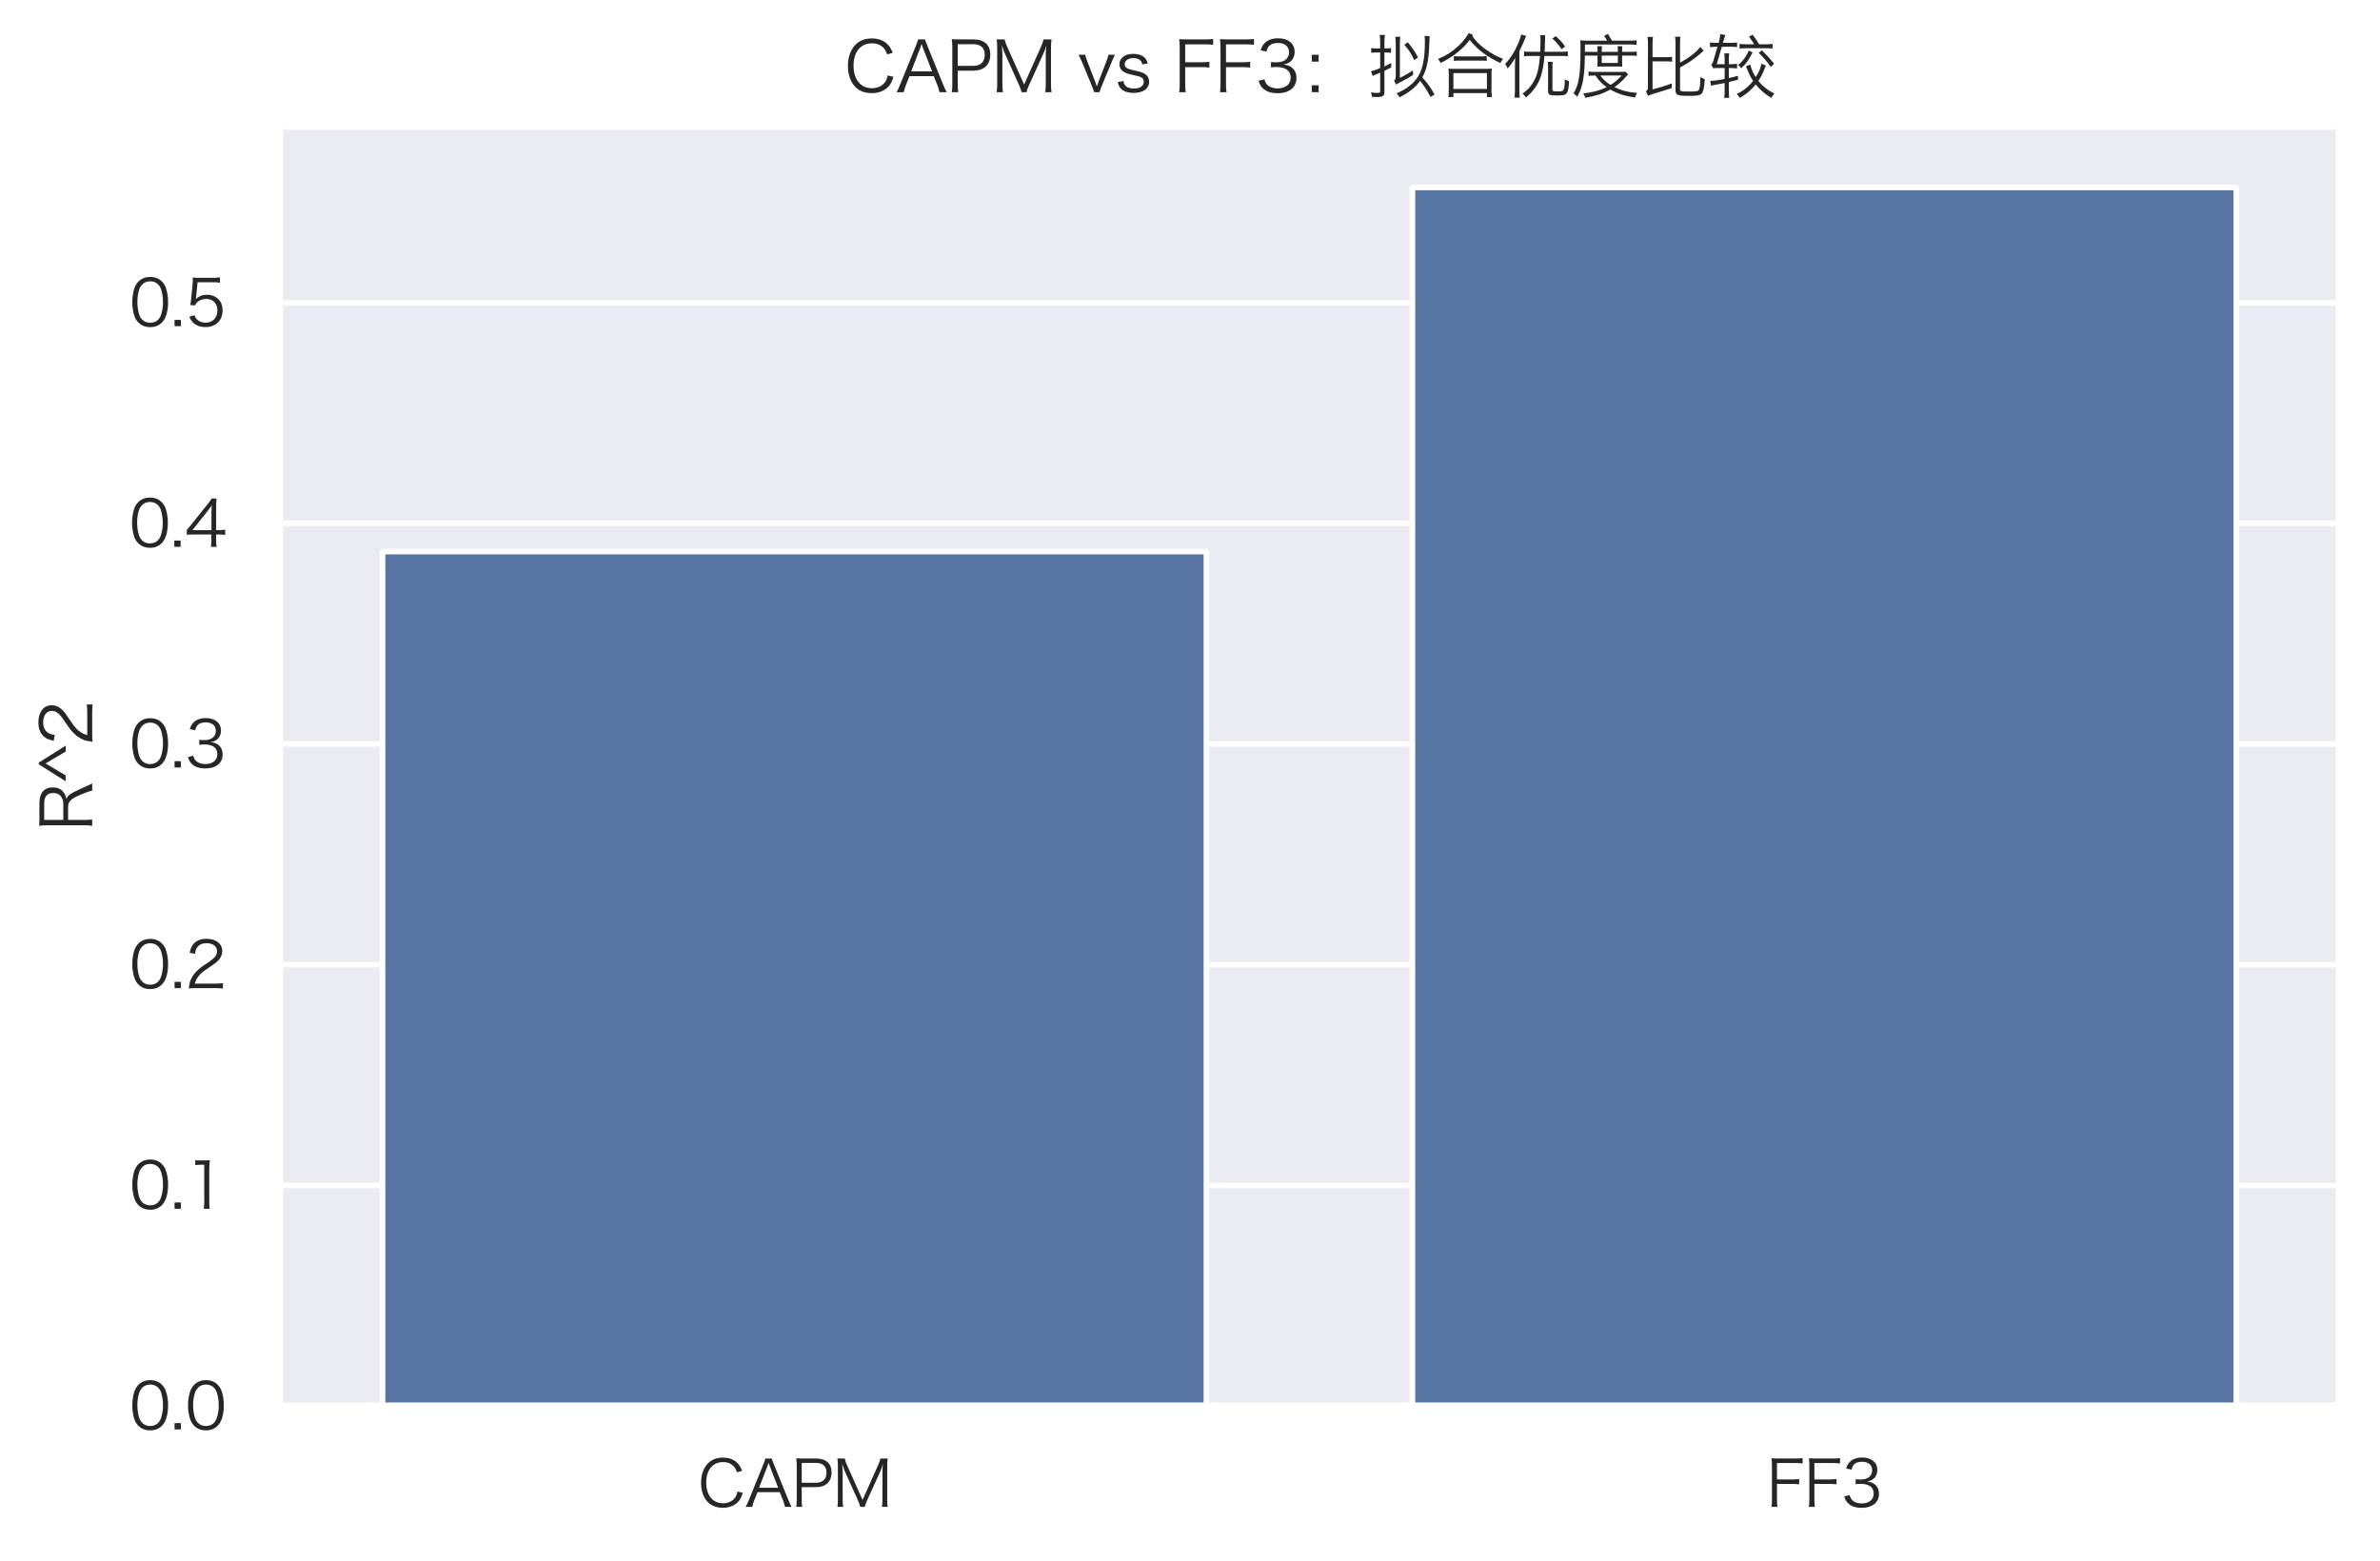
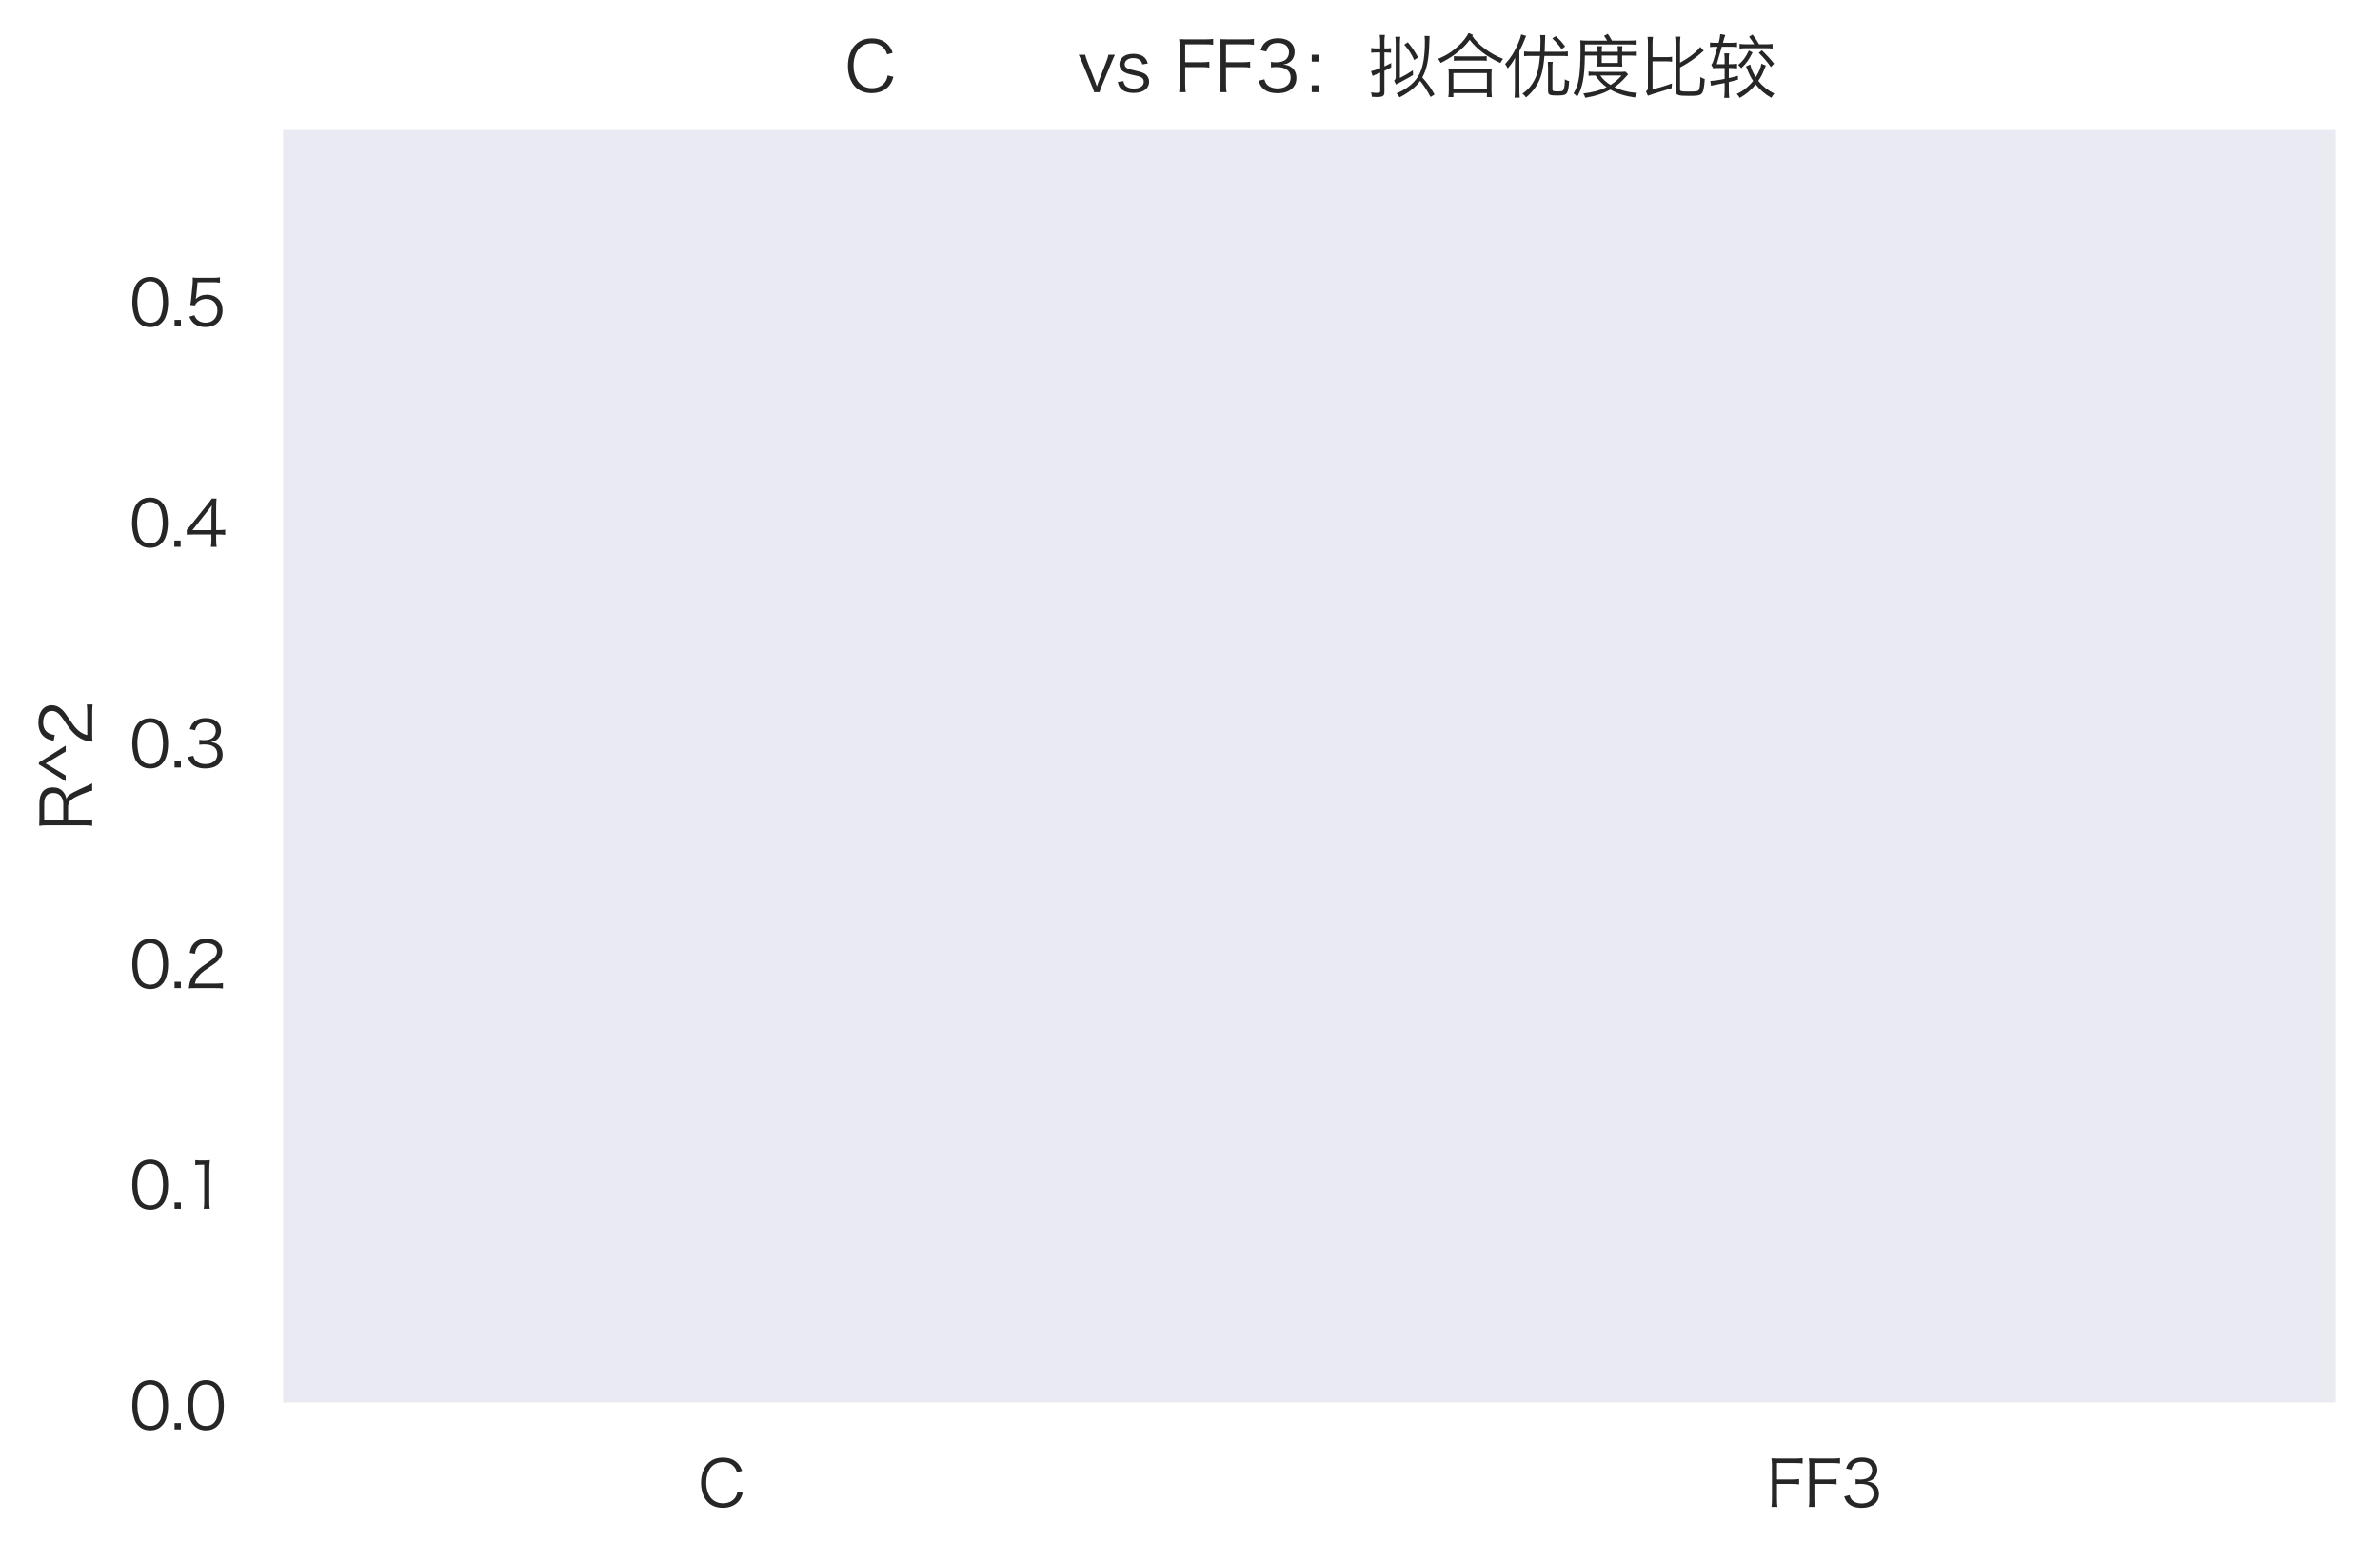
<svg xmlns="http://www.w3.org/2000/svg" xmlns:xlink="http://www.w3.org/1999/xlink" width="421.268pt" height="276.283pt" viewBox="0 0 421.268 276.283" version="1.1">
  <defs>
    <style type="text/css">*{stroke-linejoin: round; stroke-linecap: butt}</style>
  </defs>
  <g id="figure_1">
    <g id="patch_1">
      <path d="M 0 276.283  L 421.268 276.283  L 421.268 0  L 0 0  z " style="fill: #ffffff" />
    </g>
    <g id="axes_1">
      <g id="patch_2">
        <path d="M 49.478 248.912  L 414.068 248.912  L 414.068 22.391  L 49.478 22.391  z " style="fill: #eaeaf2" />
      </g>
      <g id="matplotlib.axis_1">
        <g id="xtick_1">
          <g id="text_1">
            <g style="fill: #262626" transform="translate(123.504 266.838) scale(0.11 -0.11)">
              <defs>
                <path id="HiraginoSansGB-W3-43" d="M 4461 3667  C 4307 4064 4186 4256 3962 4474  C 3616 4819 3130 4992 2528 4992  C 1920 4992 1434 4806 1062 4448  C 589 3981 333 3283 333 2458  C 333 1658 576 960 1024 512  C 1389 141 1907 -51 2522 -51  C 3238 -51 3821 211 4179 691  C 4333 896 4416 1075 4525 1453  L 3994 1581  C 3936 1286 3872 1126 3738 941  C 3475 595 3046 403 2541 403  C 1510 403 851 1210 851 2477  C 851 3750 1504 4544 2541 4544  C 3008 4544 3392 4384 3648 4083  C 3782 3930 3853 3795 3949 3520  L 4461 3667  z " transform="scale(0.016)" />
-                 <path id="HiraginoSansGB-W3-41" d="M 4710 38  C 4614 205 4531 390 4371 774  L 2938 4307  C 2778 4698 2746 4781 2720 4902  L 2074 4902  C 2042 4755 1990 4608 1869 4307  L 435 774  C 262 346 218 250 90 38  L 755 38  C 800 262 858 448 954 691  L 1286 1517  L 3520 1517  L 3853 691  C 3930 493 4000 269 4051 38  L 4710 38  z M 3366 1958  L 1440 1958  L 2259 4070  C 2272 4096 2291 4166 2330 4269  C 2342 4314 2368 4384 2400 4480  C 2522 4128 2522 4122 2541 4070  L 3366 1958  z " transform="scale(0.016)" />
-                 <path id="HiraginoSansGB-W3-50" d="M 1094 38  C 1056 256 1043 454 1043 762  L 1043 2022  L 2470 2022  C 3469 2022 4045 2566 4045 3507  C 4045 4397 3488 4902 2502 4902  L 1197 4902  C 902 4902 723 4909 493 4922  C 531 4653 544 4454 544 4192  L 544 755  C 544 454 531 269 493 38  L 1094 38  z M 1043 2464  L 1043 4461  L 2470 4461  C 3162 4461 3533 4122 3533 3482  C 3533 2829 3149 2464 2470 2464  L 1043 2464  z " transform="scale(0.016)" />
-                 <path id="HiraginoSansGB-W3-4d" d="M 2554 710  C 2682 422 2758 205 2790 38  L 3245 38  C 3296 250 3360 416 3488 704  L 4794 3578  C 4915 3840 5005 4096 5069 4358  C 5043 4096 5024 3750 5024 3571  L 5024 794  C 5024 486 5011 256 4973 38  L 5555 38  C 5517 269 5504 442 5504 794  L 5504 4141  C 5504 4474 5517 4659 5555 4902  L 4819 4902  C 4781 4717 4710 4518 4602 4269  L 3027 742  L 1446 4269  C 1350 4480 1274 4710 1235 4902  L 493 4902  C 531 4666 544 4461 544 4141  L 544 794  C 544 461 531 275 493 38  L 1075 38  C 1037 256 1024 454 1024 794  L 1024 3533  C 1024 3686 998 4083 979 4358  C 1101 3968 1171 3770 1267 3565  L 2554 710  z " transform="scale(0.016)" />
              </defs>
              <use xlink:href="#HiraginoSansGB-W3-43" />
              <use xlink:href="#HiraginoSansGB-W3-41" transform="translate(75.6 0)" />
              <use xlink:href="#HiraginoSansGB-W3-50" transform="translate(150.6 0)" />
              <use xlink:href="#HiraginoSansGB-W3-4d" transform="translate(216.8 0)" />
            </g>
          </g>
        </g>
        <g id="xtick_2">
          <g id="text_2">
            <g style="fill: #262626" transform="translate(312.684 266.838) scale(0.11 -0.11)">
              <defs>
                <path id="HiraginoSansGB-W3-46" d="M 1050 2349  L 2547 2349  C 2880 2349 3066 2336 3277 2304  L 3277 2842  C 3040 2810 2854 2797 2547 2797  L 1050 2797  L 1050 4448  L 2893 4448  C 3232 4448 3418 4435 3629 4403  L 3629 4947  C 3386 4915 3206 4902 2893 4902  L 1197 4902  C 890 4902 717 4909 493 4922  C 531 4672 544 4467 544 4192  L 544 787  C 544 454 531 256 493 38  L 1101 38  C 1062 269 1050 442 1050 787  L 1050 2349  z " transform="scale(0.016)" />
                <path id="HiraginoSansGB-W3-33" d="M 288 1088  C 403 762 480 621 614 467  C 922 122 1402 -58 2048 -58  C 3117 -58 3782 480 3782 1344  C 3782 1754 3635 2093 3354 2310  C 3136 2477 2938 2547 2566 2586  C 2861 2643 3002 2694 3168 2816  C 3450 3014 3616 3360 3616 3750  C 3616 4518 3027 5005 2099 5005  C 1542 5005 1107 4845 826 4538  C 666 4371 589 4224 480 3898  L 1011 3782  C 1082 4019 1126 4122 1216 4237  C 1395 4467 1677 4576 2067 4576  C 2714 4576 3098 4256 3098 3706  C 3098 3475 3002 3238 2842 3085  C 2643 2886 2330 2790 1907 2790  C 1734 2790 1581 2803 1434 2829  L 1434 2323  C 1606 2342 1766 2355 1946 2355  C 2797 2355 3251 2010 3251 1376  C 3251 768 2784 384 2042 384  C 1715 384 1434 461 1216 614  C 1018 755 928 890 826 1222  L 288 1088  z " transform="scale(0.016)" />
              </defs>
              <use xlink:href="#HiraginoSansGB-W3-46" />
              <use xlink:href="#HiraginoSansGB-W3-46" transform="translate(60.2 0)" />
              <use xlink:href="#HiraginoSansGB-W3-33" transform="translate(120.4 0)" />
            </g>
          </g>
        </g>
      </g>
      <g id="matplotlib.axis_2">
        <g id="ytick_1">
          <g id="line2d_1">
-             <path d="M 49.478 248.912  L 414.068 248.912  " clip-path="url(#p8404c06069)" style="fill: none; stroke: #ffffff; stroke-linecap: round" />
-           </g>
+             </g>
          <g id="text_3">
            <g style="fill: #262626" transform="translate(22.883 253.125) scale(0.11 -0.11)">
              <defs>
                <path id="HiraginoSansGB-W3-30" d="M 2099 -58  C 2688 -58 3136 166 3456 614  C 3738 1005 3904 1690 3904 2464  C 3904 2995 3821 3507 3661 3949  C 3584 4160 3456 4358 3277 4538  C 2989 4838 2579 4992 2106 4992  C 1472 4992 979 4723 672 4205  C 448 3834 301 3142 301 2464  C 301 1939 384 1434 544 986  C 621 768 755 570 928 397  C 1229 96 1626 -58 2099 -58  z M 2099 4550  C 2547 4550 2893 4352 3104 3968  C 3270 3667 3392 3034 3392 2477  C 3392 2003 3328 1581 3194 1184  C 3136 998 3034 832 2893 685  C 2701 486 2426 384 2106 384  C 1670 384 1338 570 1114 941  C 941 1242 813 1869 813 2464  C 813 2931 877 3366 1011 3757  C 1062 3917 1165 4077 1299 4224  C 1504 4442 1766 4550 2099 4550  z " transform="scale(0.016)" />
                <path id="HiraginoSansGB-W3-2e" d="M 448 672  L 448 38  L 1082 38  L 1082 672  L 448 672  z " transform="scale(0.016)" />
              </defs>
              <use xlink:href="#HiraginoSansGB-W3-30" />
              <use xlink:href="#HiraginoSansGB-W3-2e" transform="translate(65.7 0)" />
              <use xlink:href="#HiraginoSansGB-W3-30" transform="translate(89.7 0)" />
            </g>
          </g>
        </g>
        <g id="ytick_2">
          <g id="line2d_2">
            <path d="M 49.478 209.85  L 414.068 209.85  " clip-path="url(#p8404c06069)" style="fill: none; stroke: #ffffff; stroke-linecap: round" />
          </g>
          <g id="text_4">
            <g style="fill: #262626" transform="translate(22.883 214.063) scale(0.11 -0.11)">
              <defs>
                <path id="HiraginoSansGB-W3-31" d="M 1030 4429  C 1216 4454 1382 4467 1587 4467  L 1933 4467  L 1933 762  C 1933 467 1920 262 1882 38  L 2490 38  C 2451 275 2438 461 2438 762  L 2438 3872  C 2438 4218 2458 4544 2496 4934  C 2285 4909 2182 4902 1965 4902  L 1562 4902  C 1318 4902 1197 4909 1030 4934  L 1030 4429  z " transform="scale(0.016)" />
              </defs>
              <use xlink:href="#HiraginoSansGB-W3-30" />
              <use xlink:href="#HiraginoSansGB-W3-2e" transform="translate(65.7 0)" />
              <use xlink:href="#HiraginoSansGB-W3-31" transform="translate(89.7 0)" />
            </g>
          </g>
        </g>
        <g id="ytick_3">
          <g id="line2d_3">
            <path d="M 49.478 170.788  L 414.068 170.788  " clip-path="url(#p8404c06069)" style="fill: none; stroke: #ffffff; stroke-linecap: round" />
          </g>
          <g id="text_5">
            <g style="fill: #262626" transform="translate(22.883 175.001) scale(0.11 -0.11)">
              <defs>
                <path id="HiraginoSansGB-W3-32" d="M 3027 38  C 3347 38 3558 26 3814 0  L 3814 538  C 3571 506 3354 493 3034 493  L 992 493  C 1069 800 1158 973 1357 1235  C 1568 1504 1773 1683 2278 2022  C 3008 2509 3174 2630 3366 2848  C 3616 3123 3744 3430 3744 3757  C 3744 4512 3123 4998 2157 4998  C 1594 4998 1158 4832 870 4506  C 659 4269 563 4045 467 3584  L 1005 3494  C 1050 3814 1107 3968 1229 4141  C 1421 4416 1734 4557 2157 4557  C 2810 4557 3219 4243 3219 3757  C 3219 3366 3008 3085 2374 2656  C 1632 2150 1619 2144 1395 1952  C 992 1606 723 1254 563 851  C 467 608 448 512 378 6  C 582 32 678 38 1082 38  L 3027 38  z " transform="scale(0.016)" />
              </defs>
              <use xlink:href="#HiraginoSansGB-W3-30" />
              <use xlink:href="#HiraginoSansGB-W3-2e" transform="translate(65.7 0)" />
              <use xlink:href="#HiraginoSansGB-W3-32" transform="translate(89.7 0)" />
            </g>
          </g>
        </g>
        <g id="ytick_4">
          <g id="line2d_4">
            <path d="M 49.478 131.726  L 414.068 131.726  " clip-path="url(#p8404c06069)" style="fill: none; stroke: #ffffff; stroke-linecap: round" />
          </g>
          <g id="text_6">
            <g style="fill: #262626" transform="translate(22.883 135.939) scale(0.11 -0.11)">
              <use xlink:href="#HiraginoSansGB-W3-30" />
              <use xlink:href="#HiraginoSansGB-W3-2e" transform="translate(65.7 0)" />
              <use xlink:href="#HiraginoSansGB-W3-33" transform="translate(89.7 0)" />
            </g>
          </g>
        </g>
        <g id="ytick_5">
          <g id="line2d_5">
            <path d="M 49.478 92.664  L 414.068 92.664  " clip-path="url(#p8404c06069)" style="fill: none; stroke: #ffffff; stroke-linecap: round" />
          </g>
          <g id="text_7">
            <g style="fill: #262626" transform="translate(22.84 96.876) scale(0.11 -0.11)">
              <defs>
                <path id="HiraginoSansGB-W3-34" d="M 198 1254  C 410 1274 602 1280 960 1280  L 2675 1280  L 2675 730  C 2675 442 2662 262 2624 38  L 3206 38  C 3168 275 3155 422 3155 730  L 3155 1280  L 3392 1280  C 3667 1280 3827 1267 4064 1235  L 4064 1766  C 3834 1734 3667 1722 3398 1722  L 3155 1722  L 3155 3821  C 3155 4326 3162 4525 3194 4902  L 2714 4902  C 2566 4678 2451 4518 2234 4250  L 614 2227  C 480 2067 333 1888 198 1734  L 198 1254  z M 2682 1715  L 768 1715  L 2240 3571  C 2426 3808 2586 4019 2720 4211  C 2688 3885 2682 3680 2682 3341  L 2682 1715  z " transform="scale(0.016)" />
              </defs>
              <use xlink:href="#HiraginoSansGB-W3-30" />
              <use xlink:href="#HiraginoSansGB-W3-2e" transform="translate(65.7 0)" />
              <use xlink:href="#HiraginoSansGB-W3-34" transform="translate(89.7 0)" />
            </g>
          </g>
        </g>
        <g id="ytick_6">
          <g id="line2d_6">
            <path d="M 49.478 53.601  L 414.068 53.601  " clip-path="url(#p8404c06069)" style="fill: none; stroke: #ffffff; stroke-linecap: round" />
          </g>
          <g id="text_8">
            <g style="fill: #262626" transform="translate(22.883 57.814) scale(0.11 -0.11)">
              <defs>
                <path id="HiraginoSansGB-W3-35" d="M 1261 4461  L 2765 4461  C 3066 4461 3270 4448 3514 4410  L 3514 4954  C 3258 4915 3110 4902 2765 4902  L 1446 4902  C 1069 4902 966 4909 768 4934  C 781 4774 781 4749 781 4659  C 781 4538 774 4461 762 4275  L 621 2829  C 595 2554 576 2419 525 2170  L 1005 2125  C 1075 2298 1146 2387 1299 2509  C 1530 2688 1811 2778 2138 2778  C 2816 2778 3258 2317 3258 1613  C 3258 877 2778 390 2061 390  C 1690 390 1370 525 1152 768  C 1056 877 1011 960 947 1139  L 422 986  C 576 678 666 544 826 384  C 1133 96 1549 -51 2048 -51  C 3104 -51 3776 608 3776 1638  C 3776 2112 3635 2490 3347 2765  C 3059 3046 2662 3200 2195 3200  C 1754 3200 1382 3053 1075 2758  C 1114 2931 1114 2931 1126 3046  L 1261 4461  z " transform="scale(0.016)" />
              </defs>
              <use xlink:href="#HiraginoSansGB-W3-30" />
              <use xlink:href="#HiraginoSansGB-W3-2e" transform="translate(65.7 0)" />
              <use xlink:href="#HiraginoSansGB-W3-35" transform="translate(89.7 0)" />
            </g>
          </g>
        </g>
        <g id="text_9">
          <g style="fill: #262626" transform="translate(16.391 147.148) rotate(-90) scale(0.12 -0.12)">
            <defs>
              <path id="HiraginoSansGB-W3-52" d="M 4410 38  C 4320 192 4230 384 4122 634  C 3923 1075 3770 1408 3616 1709  C 3386 2163 3226 2336 2963 2413  C 3309 2490 3469 2566 3654 2733  C 3917 2957 4038 3264 4038 3674  C 4038 4467 3526 4902 2598 4902  L 1190 4902  C 896 4902 717 4909 493 4922  C 531 4666 544 4461 544 4186  L 544 755  C 544 442 531 269 493 38  L 1088 38  C 1050 269 1037 435 1037 762  L 1037 2259  L 2221 2259  C 2733 2259 2982 2010 3354 1133  C 3622 493 3712 230 3731 38  L 4410 38  z M 1037 2701  L 1037 4461  L 2592 4461  C 3200 4461 3520 4166 3520 3622  C 3520 3347 3443 3136 3277 2976  C 3104 2803 2842 2701 2554 2701  L 1037 2701  z " transform="scale(0.016)" />
              <path id="HiraginoSansGB-W3-5e" d="M 1709 4333  L 2810 2477  L 3354 2477  L 1792 4954  L 1619 4954  L 64 2483  L 602 2483  L 1709 4333  z " transform="scale(0.016)" />
            </defs>
            <use xlink:href="#HiraginoSansGB-W3-52" />
            <use xlink:href="#HiraginoSansGB-W3-5e" transform="translate(72.6 0)" />
            <use xlink:href="#HiraginoSansGB-W3-32" transform="translate(125.9 0)" />
          </g>
        </g>
      </g>
      <g id="patch_3">
        <path d="M 67.707 248.912  L 213.543 248.912  L 213.543 97.647  L 67.707 97.647  z " clip-path="url(#p8404c06069)" style="fill: #5875a4; stroke: #ffffff; stroke-linejoin: miter" />
      </g>
      <g id="patch_4">
        <path d="M 250.002 248.912  L 395.838 248.912  L 395.838 33.178  L 250.002 33.178  z " clip-path="url(#p8404c06069)" style="fill: #5875a4; stroke: #ffffff; stroke-linejoin: miter" />
      </g>
      <g id="line2d_7">
        <path clip-path="url(#p8404c06069)" style="fill: none; stroke: #424242; stroke-width: 2.25; stroke-linecap: round" />
      </g>
      <g id="line2d_8">
        <path clip-path="url(#p8404c06069)" style="fill: none; stroke: #424242; stroke-width: 2.25; stroke-linecap: round" />
      </g>
      <g id="patch_5">
        <path d="M 49.478 248.912  L 49.478 22.391  " style="fill: none; stroke: #ffffff; stroke-width: 1.25; stroke-linejoin: miter; stroke-linecap: square" />
      </g>
      <g id="patch_6">
        <path d="M 414.068 248.912  L 414.068 22.391  " style="fill: none; stroke: #ffffff; stroke-width: 1.25; stroke-linejoin: miter; stroke-linecap: square" />
      </g>
      <g id="patch_7">
        <path d="M 49.478 248.912  L 414.068 248.912  " style="fill: none; stroke: #ffffff; stroke-width: 1.25; stroke-linejoin: miter; stroke-linecap: square" />
      </g>
      <g id="patch_8">
        <path d="M 49.478 22.391  L 414.068 22.391  " style="fill: none; stroke: #ffffff; stroke-width: 1.25; stroke-linejoin: miter; stroke-linecap: square" />
      </g>
      <g id="text_10">
        <g style="fill: #262626" transform="translate(149.446 16.391) scale(0.12 -0.12)">
          <defs>
            <path id="HiraginoSansGB-W3-20" transform="scale(0.016)" />
            <path id="HiraginoSansGB-W3-76" d="M 70 3488  C 205 3206 269 3066 390 2784  L 1280 627  C 1408 314 1453 198 1491 38  L 1997 38  C 2042 237 2061 275 2202 627  L 3098 2784  C 3309 3283 3328 3334 3411 3488  L 2810 3488  C 2778 3309 2733 3149 2618 2861  L 1888 973  C 1830 832 1792 723 1741 563  C 1702 691 1632 896 1600 979  L 870 2861  C 768 3110 704 3322 672 3488  L 70 3488  z " transform="scale(0.016)" />
            <path id="HiraginoSansGB-W3-73" d="M 269 973  C 333 710 378 602 474 467  C 710 141 1158 -32 1741 -32  C 2618 -32 3162 365 3162 1005  C 3162 1267 3053 1510 2854 1670  C 2662 1818 2458 1894 1837 2035  C 1440 2118 1274 2170 1126 2253  C 986 2330 909 2458 909 2605  C 909 2944 1242 3181 1709 3181  C 1997 3181 2227 3098 2374 2938  C 2464 2848 2496 2771 2534 2598  L 3040 2682  C 2957 2976 2867 3123 2701 3264  C 2470 3469 2131 3571 1696 3571  C 1267 3571 922 3456 698 3238  C 518 3066 422 2848 422 2618  C 422 2336 544 2099 768 1946  C 986 1798 1203 1722 1715 1613  C 2189 1517 2317 1478 2470 1382  C 2605 1299 2669 1165 2669 986  C 2669 608 2317 371 1760 371  C 1434 371 1178 448 1018 595  C 890 710 838 826 794 1062  L 269 973  z " transform="scale(0.016)" />
            <path id="HiraginoSansGB-W3-ff1a" d="M 1722 3488  L 1088 3488  L 1088 2854  L 1722 2854  L 1722 3488  z M 1722 38  L 1722 672  L 1088 672  L 1088 38  L 1722 38  z " transform="scale(0.016)" />
            <path id="HiraginoSansGB-W3-62df" d="M 2579 1421  C 2560 1242 2534 1190 2426 1107  L 2605 742  C 3590 1267 3904 1440 4179 1626  L 4160 2048  C 3718 1754 3373 1549 2963 1350  L 2963 4467  C 2963 4806 2976 4992 3002 5146  L 2541 5146  C 2573 4973 2579 4800 2579 4467  L 2579 1421  z M 1536 4070  L 1536 4672  C 1536 4915 1549 5126 1581 5312  L 1101 5312  C 1133 5120 1146 4902 1146 4659  L 1146 4070  L 864 4070  C 634 4070 493 4083 320 4109  L 320 3667  C 506 3693 666 3699 864 3699  L 1146 3699  L 1146 2253  C 787 2106 544 2022 301 1971  L 448 1530  C 512 1568 525 1574 602 1606  C 691 1645 838 1709 1050 1792  C 1069 1805 1075 1805 1146 1837  L 1146 147  C 1146 6 1101 -26 883 -26  C 704 -26 538 -13 294 13  C 358 -154 378 -237 384 -390  C 582 -403 698 -410 845 -410  C 1382 -410 1536 -307 1536 38  L 1536 2010  C 1920 2189 1926 2189 2163 2323  L 2163 2726  C 1901 2586 1811 2541 1536 2413  L 1536 3699  L 1600 3699  C 1792 3699 1971 3686 2144 3667  L 2144 4102  C 1971 4077 1824 4070 1619 4070  L 1536 4070  z M 5235 5222  C 5261 5050 5267 4922 5267 4666  C 5267 3373 5114 2426 4787 1754  C 4416 986 3699 371 2650 -77  C 2784 -198 2842 -275 2931 -442  C 3821 19 4442 518 4832 1082  C 5197 614 5523 115 5786 -403  L 6157 -179  C 5830 422 5562 800 5030 1395  C 5466 2202 5638 3091 5677 4627  C 5683 4928 5690 5062 5702 5210  L 5235 5222  z M 4634 3238  C 4352 3782 4141 4090 3693 4640  L 3366 4416  C 3770 3962 4006 3603 4282 2995  L 4634 3238  z " transform="scale(0.016)" />
            <path id="HiraginoSansGB-W3-5408" d="M 3456 5312  L 3053 5491  C 2816 5062 2528 4698 2118 4314  C 1549 3776 1018 3437 224 3098  C 358 2950 410 2880 467 2733  C 698 2842 851 2925 1165 3110  C 1613 3379 1939 3622 2406 4038  C 2707 4314 2854 4474 3149 4864  C 3795 4013 4755 3283 5978 2726  C 6048 2880 6118 2982 6227 3110  C 5606 3341 5043 3661 4474 4096  C 3981 4474 3693 4774 3386 5210  L 3456 5312  z M 1690 2925  C 1824 2944 1990 2950 2189 2950  L 4179 2950  C 4422 2950 4576 2944 4717 2925  L 4717 3360  C 4582 3341 4429 3334 4179 3334  L 2195 3334  C 1958 3334 1805 3341 1690 3360  L 1690 2925  z M 1645 -416  L 1645 -45  L 4736 -45  L 4736 -416  L 5197 -416  C 5171 -230 5158 -38 5158 211  L 5158 1626  C 5158 1875 5165 2042 5190 2214  C 5056 2195 4922 2189 4691 2189  L 1690 2189  C 1459 2189 1325 2195 1190 2214  C 1216 2035 1222 1862 1222 1626  L 1222 211  C 1222 -32 1210 -218 1184 -416  L 1645 -416  z M 1645 1798  L 4736 1798  L 4736 333  L 1645 333  L 1645 1798  z " transform="scale(0.016)" />
            <path id="HiraginoSansGB-W3-4f18" d="M 2490 3763  C 2202 3763 2054 3770 1914 3795  L 1914 3347  C 2061 3373 2208 3379 2483 3379  L 3373 3379  C 3277 2150 3098 1478 2682 838  C 2445 467 2214 230 1760 -102  C 1939 -243 1990 -294 2086 -454  C 2803 154 3238 787 3488 1600  C 3635 2074 3725 2618 3789 3379  L 5344 3379  C 5638 3379 5792 3373 5946 3347  L 5946 3795  C 5786 3770 5638 3763 5338 3763  L 3808 3763  C 3827 4128 3827 4141 3827 4288  C 3840 4870 3853 5210 3859 5293  L 3392 5293  C 3418 5133 3424 4992 3424 4704  C 3424 4461 3411 4013 3398 3763  L 2490 3763  z M 1069 307  C 1069 -26 1056 -237 1030 -467  L 1510 -467  C 1491 -243 1478 0 1478 294  L 1478 3821  C 1670 4192 1862 4627 1952 4858  C 2029 5056 2061 5139 2106 5222  L 1645 5357  C 1613 5178 1530 4915 1376 4557  C 1043 3763 698 3213 166 2630  C 294 2451 294 2451 358 2304  C 365 2291 378 2259 397 2227  C 698 2566 845 2778 1088 3206  C 1075 2918 1069 2720 1069 2445  L 1069 307  z M 4525 2285  C 4525 2541 4531 2675 4557 2835  L 4102 2835  C 4115 2618 4122 2509 4122 2285  L 4122 179  C 4122 -205 4243 -269 4941 -269  C 5594 -269 5792 -205 5901 45  C 5984 237 6035 525 6061 1056  C 5926 1088 5792 1146 5664 1222  C 5664 736 5632 480 5568 307  C 5504 141 5414 109 5011 109  C 4595 109 4525 141 4525 307  L 4525 2285  z M 4512 4986  C 4883 4653 5101 4397 5370 4000  L 5696 4250  C 5402 4653 5216 4858 4832 5203  L 4512 4986  z " transform="scale(0.016)" />
            <path id="HiraginoSansGB-W3-5ea6" d="M 2432 3411  L 2432 2778  C 2432 2650 2426 2515 2413 2394  C 2502 2406 2618 2406 2874 2406  L 4301 2406  C 4544 2406 4589 2406 4717 2394  C 4704 2509 4698 2630 4698 2778  L 4698 3411  L 5466 3411  C 5741 3411 5907 3405 6048 3379  L 6048 3789  C 5894 3763 5754 3757 5466 3757  L 4698 3757  L 4698 3853  C 4698 4038 4704 4160 4723 4275  L 4282 4275  C 4294 4154 4307 4019 4307 3853  L 4307 3757  L 2822 3757  L 2822 3866  C 2822 4026 2829 4141 2848 4275  L 2406 4275  C 2426 4154 2432 4038 2432 3859  L 2432 3757  L 1267 3757  L 1274 4435  L 5370 4435  C 5670 4435 5843 4429 6035 4403  L 6035 4826  C 5869 4800 5677 4787 5338 4787  L 3770 4787  C 3731 4845 3731 4851 3725 4858  C 3494 5248 3494 5248 3379 5414  L 3034 5222  C 3162 5050 3194 4998 3322 4787  L 1498 4787  C 1248 4787 1043 4800 838 4819  C 858 4634 864 4442 864 4038  C 864 2605 806 1715 672 1082  C 582 640 454 320 218 -77  C 352 -166 442 -243 557 -390  C 845 134 979 512 1088 1082  C 1197 1670 1242 2214 1267 3411  L 2432 3411  z M 2822 3411  L 4307 3411  L 4307 2733  L 2822 2733  L 2822 3411  z M 5018 1926  C 4890 1914 4781 1907 4576 1907  L 2253 1907  C 1926 1907 1747 1914 1606 1939  L 1606 1542  C 1773 1568 1914 1574 2240 1574  C 2566 1101 2848 800 3270 499  C 2675 205 2054 38 1120 -83  C 1216 -237 1261 -333 1299 -480  C 2298 -307 2918 -102 3622 275  C 4256 -96 4934 -314 5888 -454  C 5939 -288 5990 -173 6080 -32  C 5312 19 4621 198 3994 499  C 4346 742 4736 1094 5030 1434  C 5139 1562 5171 1594 5248 1677  L 5018 1926  z M 4653 1574  C 4250 1139 4045 966 3629 704  C 3200 973 2925 1229 2688 1574  L 4653 1574  z " transform="scale(0.016)" />
            <path id="HiraginoSansGB-W3-6bd4" d="M 1254 2880  L 2477 2880  C 2739 2880 2906 2867 3053 2842  L 3053 3302  C 2899 3270 2758 3264 2477 3264  L 1254 3264  L 1254 4493  C 1254 4781 1267 4954 1293 5133  L 794 5133  C 826 4934 832 4762 832 4493  L 826 448  C 826 282 774 186 646 122  L 826 -288  C 1203 -154 1286 -128 1997 90  C 2323 186 2541 256 3008 403  L 3046 845  C 2413 621 2176 544 1254 288  L 1254 2880  z M 3789 2317  C 4499 2688 5222 3187 5728 3648  C 5798 3718 5882 3789 5971 3866  L 5645 4211  C 5523 4032 5414 3917 5216 3738  C 4845 3405 4506 3168 3789 2752  L 3789 4512  C 3789 4781 3802 4966 3827 5152  L 3334 5152  C 3360 4992 3373 4826 3373 4512  L 3373 205  C 3373 -38 3443 -160 3622 -218  C 3834 -288 4000 -301 4570 -301  C 5005 -301 5229 -294 5376 -269  C 5594 -230 5722 -173 5798 -77  C 5946 115 6016 448 6067 1248  C 5907 1293 5818 1338 5664 1434  C 5651 710 5606 352 5504 224  C 5421 115 5261 96 4563 96  C 3878 96 3789 122 3789 294  L 3789 2317  z " transform="scale(0.016)" />
            <path id="HiraginoSansGB-W3-8f83" d="M 922 2618  L 1389 4224  L 2253 4224  C 2509 4224 2624 4218 2797 4192  L 2797 4621  C 2643 4595 2522 4589 2259 4589  L 1491 4589  L 1504 4621  L 1568 4851  C 1581 4909 1594 4954 1606 4992  C 1632 5069 1658 5139 1715 5306  L 1248 5389  C 1222 5107 1178 4870 1114 4646  L 1094 4589  L 851 4589  C 582 4589 448 4595 301 4621  L 301 4192  C 467 4218 595 4224 838 4224  L 992 4224  L 589 2861  C 538 2726 506 2669 416 2560  L 595 2240  C 730 2259 813 2266 1011 2266  L 1651 2266  L 1651 1261  C 1139 1152 646 1088 333 1075  L 390 634  C 512 666 550 672 685 698  C 1171 787 1171 787 1651 883  L 1651 192  C 1651 -58 1638 -262 1606 -486  L 2080 -486  C 2048 -275 2035 -77 2035 186  L 2035 973  C 2560 1101 2560 1101 2880 1184  L 2880 1549  C 2419 1421 2285 1389 2035 1338  L 2035 2266  L 2131 2266  C 2355 2266 2605 2253 2797 2227  L 2797 2656  C 2618 2630 2419 2618 2131 2618  L 2035 2618  L 2035 3104  C 2035 3302 2042 3430 2074 3616  L 1613 3616  C 1638 3450 1651 3302 1651 3104  L 1651 2618  L 922 2618  z M 5037 2662  C 4973 2259 4838 1939 4518 1421  C 4256 1824 4109 2170 4013 2586  L 3616 2413  C 3648 2349 3680 2285 3718 2189  C 3904 1709 4038 1440 4275 1075  C 4083 832 4006 749 3808 570  C 3475 262 3213 90 2765 -128  C 2899 -262 2963 -346 3040 -493  C 3622 -166 4096 230 4512 749  C 4960 205 5382 -154 5958 -486  C 6061 -301 6099 -237 6234 -96  C 5587 237 5152 589 4755 1075  C 5037 1510 5107 1651 5286 2093  C 5389 2336 5440 2470 5453 2496  L 5037 2662  z M 4826 4454  C 4627 4800 4416 5114 4224 5344  L 3904 5146  C 4179 4774 4211 4723 4371 4454  L 3610 4454  C 3360 4454 3181 4467 3027 4493  L 3027 4051  C 3181 4077 3366 4090 3610 4090  L 5485 4090  C 5709 4090 5875 4083 6067 4058  L 6067 4486  C 5920 4467 5722 4454 5485 4454  L 4826 4454  z M 3885 3878  C 3597 3258 3373 2957 2899 2541  C 3040 2426 3091 2368 3181 2240  C 3661 2701 3904 3046 4224 3699  L 3885 3878  z M 4794 3661  C 4966 3501 5171 3283 5382 3040  C 5664 2707 5786 2547 5907 2355  L 6208 2662  C 5901 3059 5562 3430 5088 3898  L 4794 3661  z " transform="scale(0.016)" />
          </defs>
          <use xlink:href="#HiraginoSansGB-W3-43" />
          <use xlink:href="#HiraginoSansGB-W3-41" transform="translate(75.6 0)" />
          <use xlink:href="#HiraginoSansGB-W3-50" transform="translate(150.6 0)" />
          <use xlink:href="#HiraginoSansGB-W3-4d" transform="translate(216.8 0)" />
          <use xlink:href="#HiraginoSansGB-W3-20" transform="translate(311.3 0)" />
          <use xlink:href="#HiraginoSansGB-W3-76" transform="translate(344.6 0)" />
          <use xlink:href="#HiraginoSansGB-W3-73" transform="translate(399 0)" />
          <use xlink:href="#HiraginoSansGB-W3-20" transform="translate(452.7 0)" />
          <use xlink:href="#HiraginoSansGB-W3-46" transform="translate(486 0)" />
          <use xlink:href="#HiraginoSansGB-W3-46" transform="translate(546.2 0)" />
          <use xlink:href="#HiraginoSansGB-W3-33" transform="translate(606.4 0)" />
          <use xlink:href="#HiraginoSansGB-W3-ff1a" transform="translate(672.1 0)" />
          <use xlink:href="#HiraginoSansGB-W3-62df" transform="translate(772.1 0)" />
          <use xlink:href="#HiraginoSansGB-W3-5408" transform="translate(872.1 0)" />
          <use xlink:href="#HiraginoSansGB-W3-4f18" transform="translate(972.1 0)" />
          <use xlink:href="#HiraginoSansGB-W3-5ea6" transform="translate(1072.1 0)" />
          <use xlink:href="#HiraginoSansGB-W3-6bd4" transform="translate(1172.1 0)" />
          <use xlink:href="#HiraginoSansGB-W3-8f83" transform="translate(1272.1 0)" />
        </g>
      </g>
    </g>
  </g>
  <defs>
    <clipPath id="p8404c06069">
-       <rect x="49.478" y="22.391" width="364.59" height="226.521" />
-     </clipPath>
+       </clipPath>
  </defs>
</svg>